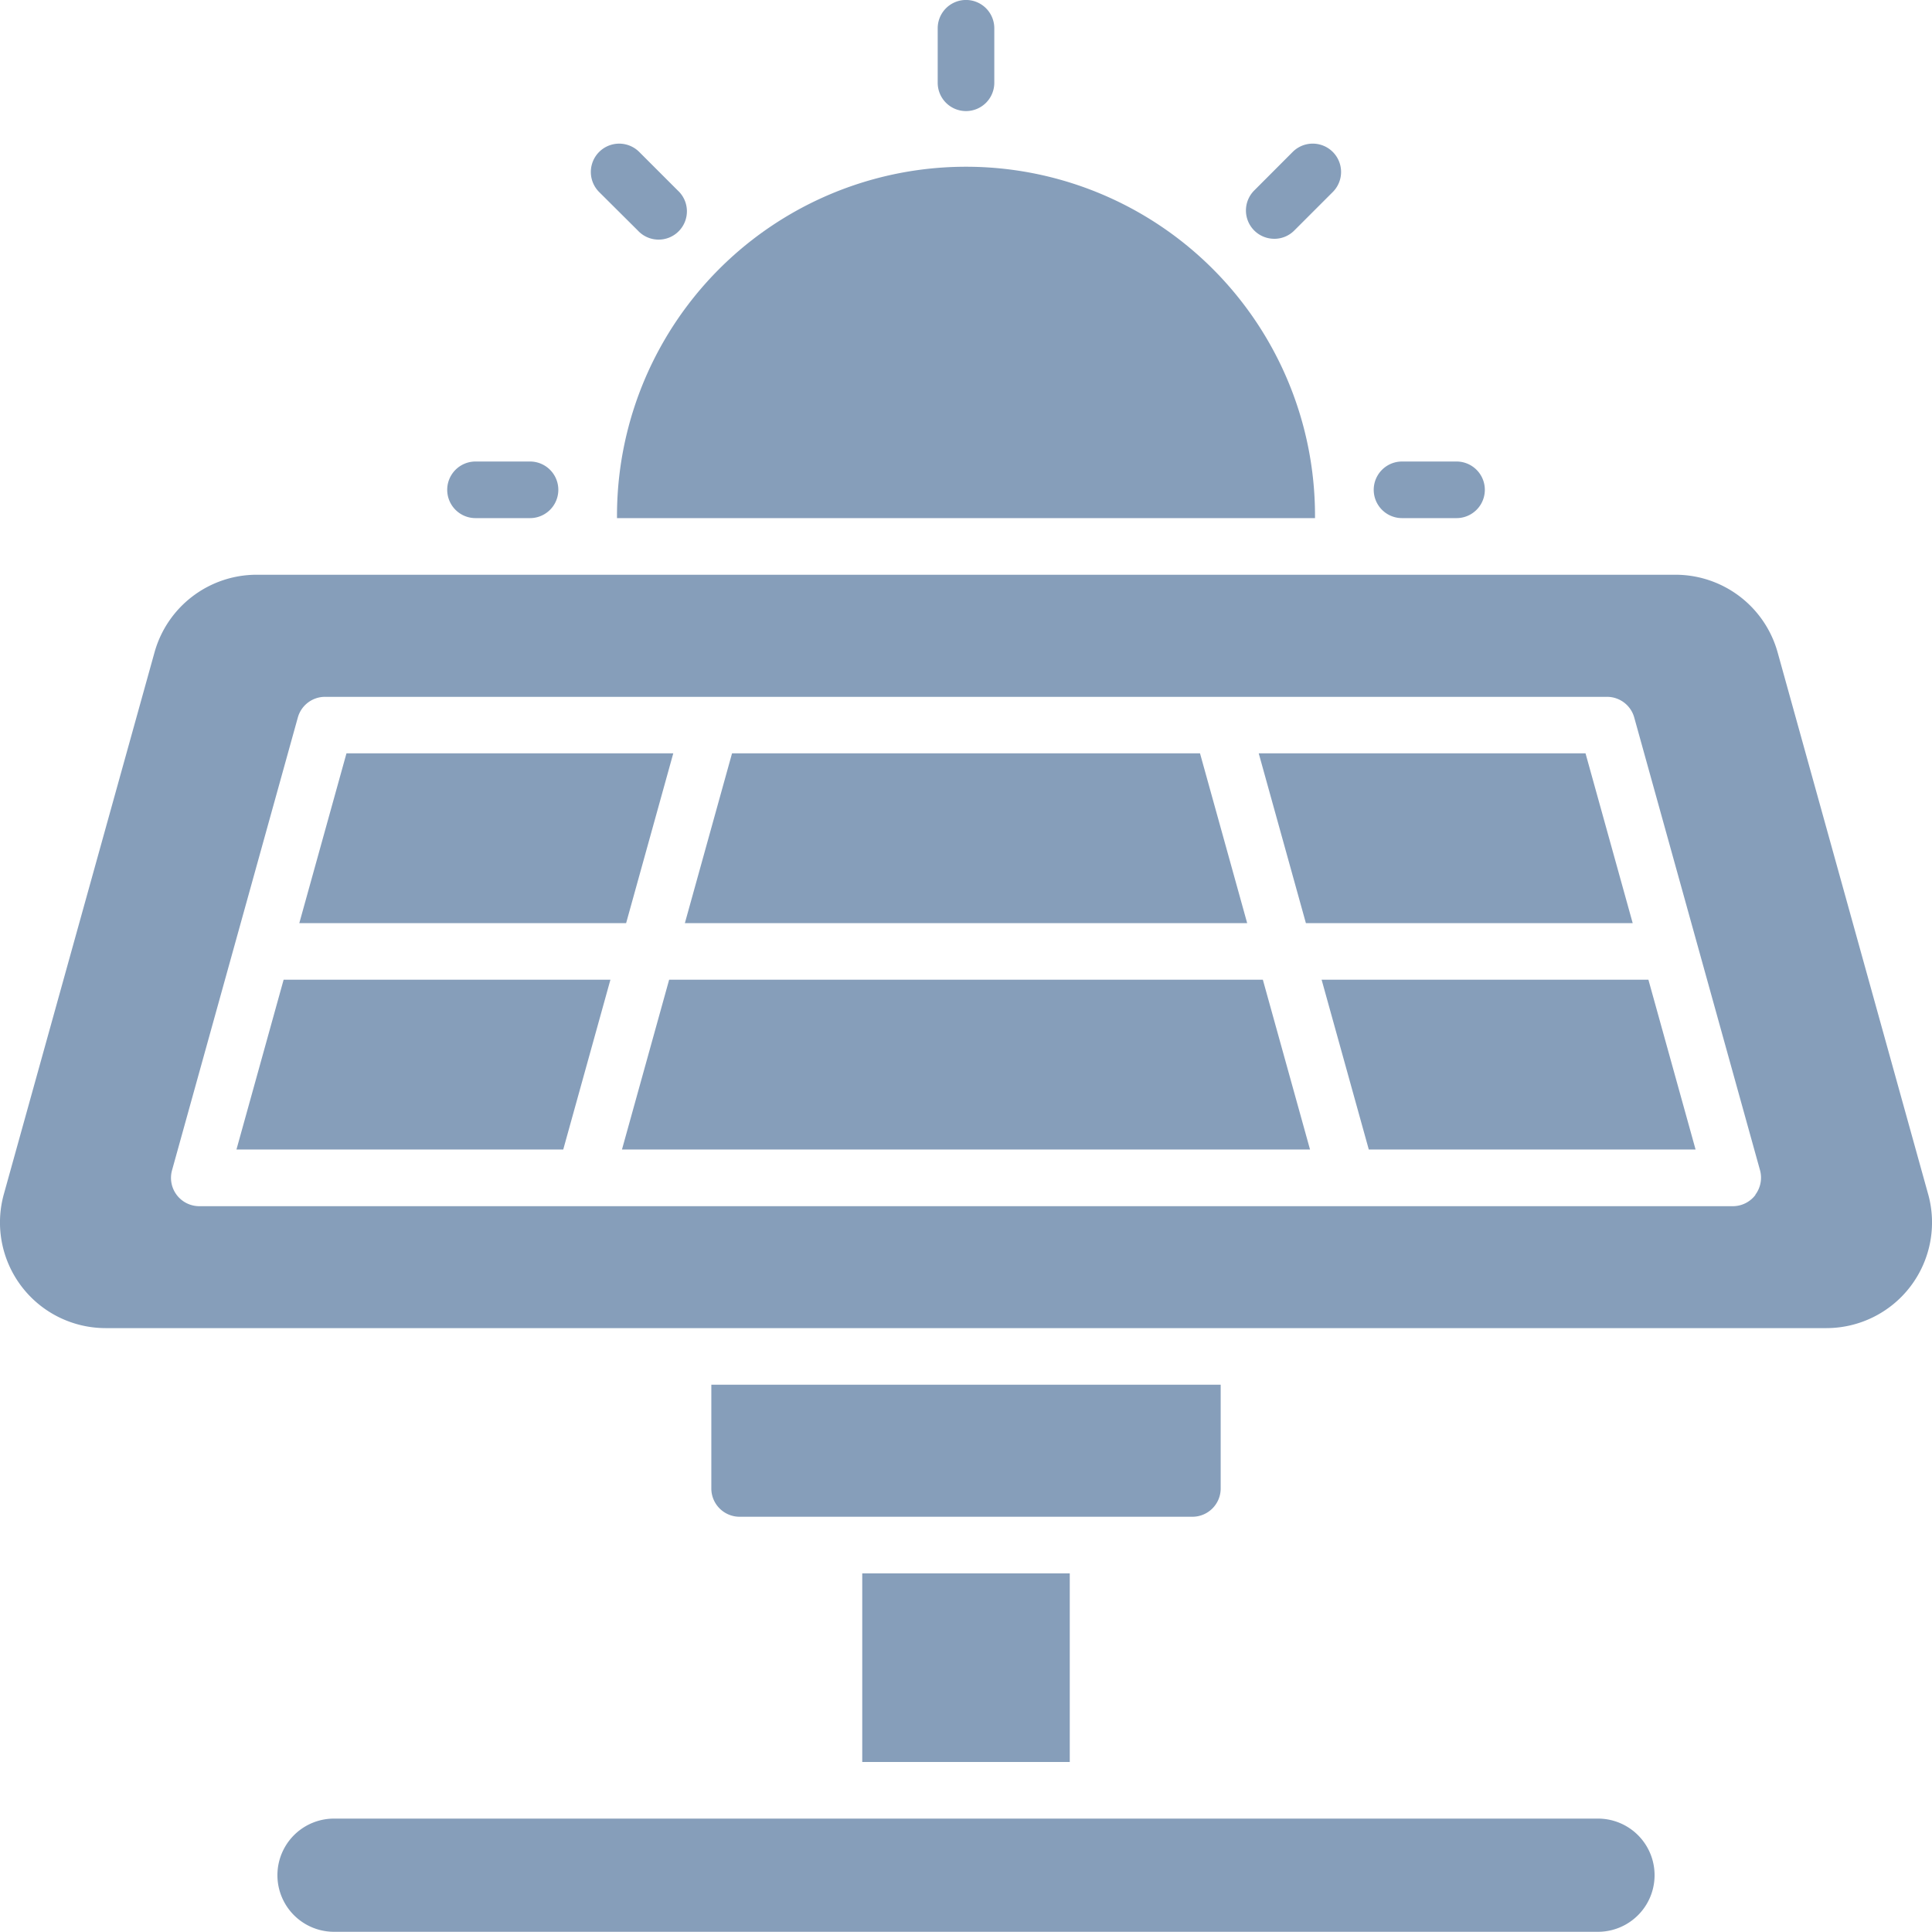
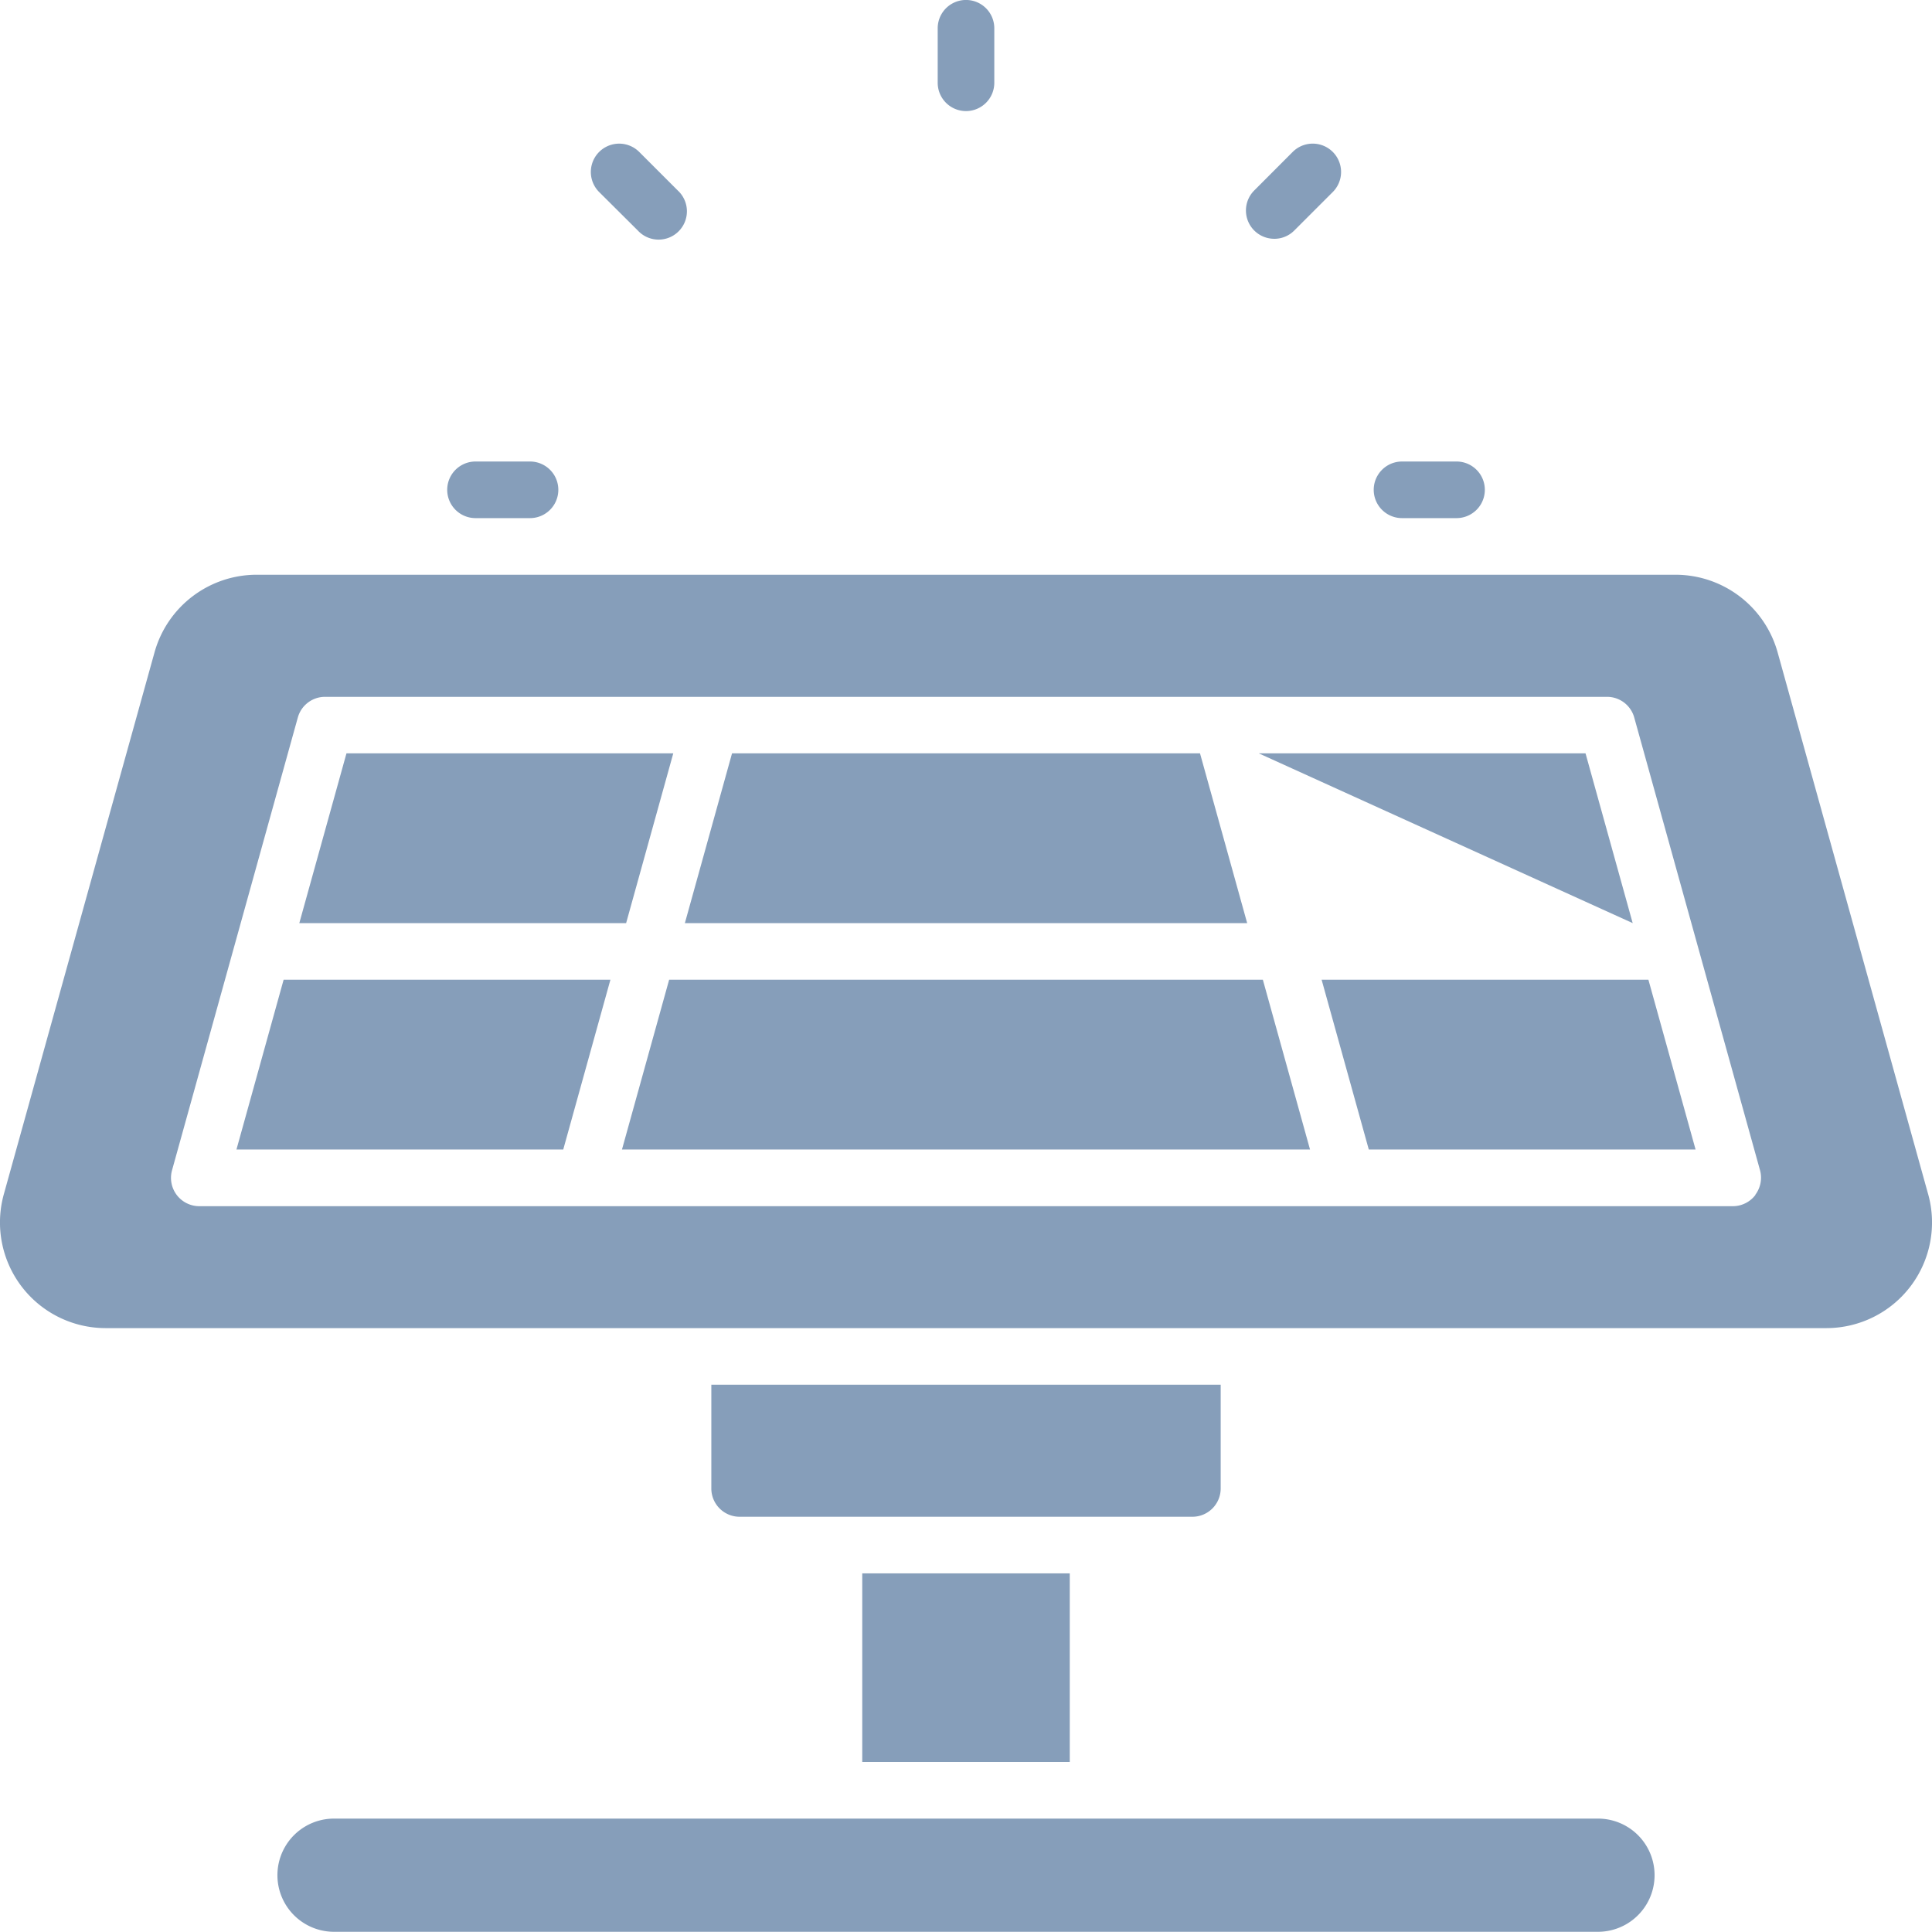
<svg xmlns="http://www.w3.org/2000/svg" width="120.5" height="120.486" viewBox="0 0 120.5 120.486">
  <g id="panel-solar" transform="translate(0.029)">
    <path id="Trazado_391" data-name="Trazado 391" d="M250.265,6.928a1.765,1.765,0,0,0,1.765-1.765v-3.4a1.765,1.765,0,0,0-3.53,0v3.4A1.765,1.765,0,0,0,250.265,6.928Z" transform="translate(-190.044)" fill="#869eba" />
    <path id="Trazado_392" data-name="Trazado 392" d="M365.825,125.85h3.4a1.765,1.765,0,1,0,0-3.53h-3.4a1.765,1.765,0,0,0,0,3.53Z" transform="translate(-278.409 -93.535)" fill="#869eba" />
    <path id="Trazado_393" data-name="Trazado 393" d="M120.265,125.85h3.4a1.765,1.765,0,1,0,0-3.53h-3.4a1.765,1.765,0,1,0,0,3.53Z" transform="translate(-90.636 -93.535)" fill="#869eba" />
    <path id="Trazado_394" data-name="Trazado 394" d="M331.98,44.007a1.751,1.751,0,0,0,1.247-.518l2.4-2.4a1.766,1.766,0,0,0-2.5-2.5l-2.4,2.405a1.765,1.765,0,0,0,1.247,3.012Z" transform="translate(-252.53 -29.113)" fill="#869eba" />
    <path id="Trazado_395" data-name="Trazado 395" d="M159.5,43.489a1.765,1.765,0,1,0,2.494-2.494l-2.405-2.405a1.766,1.766,0,1,0-2.5,2.5Z" transform="translate(-119.749 -29.113)" fill="#869eba" />
-     <path id="Trazado_396" data-name="Trazado 396" d="M356.905,210.25l-2.942-10.59H333.58l2.942,10.59Z" transform="translate(-255.102 -152.675)" fill="#869eba" />
+     <path id="Trazado_396" data-name="Trazado 396" d="M356.905,210.25l-2.942-10.59H333.58Z" transform="translate(-255.102 -152.675)" fill="#869eba" />
    <path id="Trazado_397" data-name="Trazado 397" d="M167.762,259.66l-2.942,10.59h42.914l-2.942-10.59Z" transform="translate(-126.056 -198.555)" fill="#869eba" />
    <path id="Trazado_398" data-name="Trazado 398" d="M213.619,199.66H184.432l-2.942,10.59h35.071Z" transform="translate(-138.803 -152.675)" fill="#869eba" />
    <path id="Trazado_399" data-name="Trazado 399" d="M102.625,199.66H82.242L79.3,210.25H99.684Z" transform="translate(-60.661 -152.675)" fill="#869eba" />
    <path id="Trazado_400" data-name="Trazado 400" d="M62.64,270.25H83.022l2.942-10.59H65.582Z" transform="translate(-47.921 -198.555)" fill="#869eba" />
    <path id="Trazado_401" data-name="Trazado 401" d="M350.25,259.66l2.942,10.59h20.382l-2.942-10.59Z" transform="translate(-267.849 -198.555)" fill="#869eba" />
    <path id="Trazado_402" data-name="Trazado 402" d="M120.229,190.951l-9.39-33.8a6.615,6.615,0,0,0-6.354-4.829H15.966a6.615,6.615,0,0,0-6.354,4.829l-9.4,33.8a6.589,6.589,0,0,0,6.354,8.359H113.876a6.589,6.589,0,0,0,6.354-8.359ZM109.461,191a1.77,1.77,0,0,1-1.412.706H12.4a1.767,1.767,0,0,1-1.7-2.238l7.846-28.239a1.76,1.76,0,0,1,1.7-1.292H100.2a1.76,1.76,0,0,1,1.7,1.292l7.846,28.239a1.772,1.772,0,0,1-.3,1.532Z" transform="translate(0 -116.475)" fill="#869eba" />
    <path id="Trazado_403" data-name="Trazado 403" d="M220.269,373.471V367H188.5v6.471a1.765,1.765,0,0,0,1.765,1.765H218.5A1.765,1.765,0,0,0,220.269,373.471Z" transform="translate(-144.163 -280.635)" fill="#869eba" />
-     <path id="Trazado_404" data-name="Trazado 404" d="M207.035,66.588a21.768,21.768,0,1,0-43.535,0Z" transform="translate(-125.046 -34.273)" fill="#869eba" />
    <path id="Trazado_405" data-name="Trazado 405" d="M155.864,482H77.03a3.53,3.53,0,0,0,0,7.06h78.834a3.53,3.53,0,1,0,0-7.06Z" transform="translate(-56.226 -368.573)" fill="#869eba" />
    <path id="Trazado_406" data-name="Trazado 406" d="M228.5,417h12.943v11.766H228.5Z" transform="translate(-174.75 -318.869)" fill="#869eba" />
  </g>
</svg>